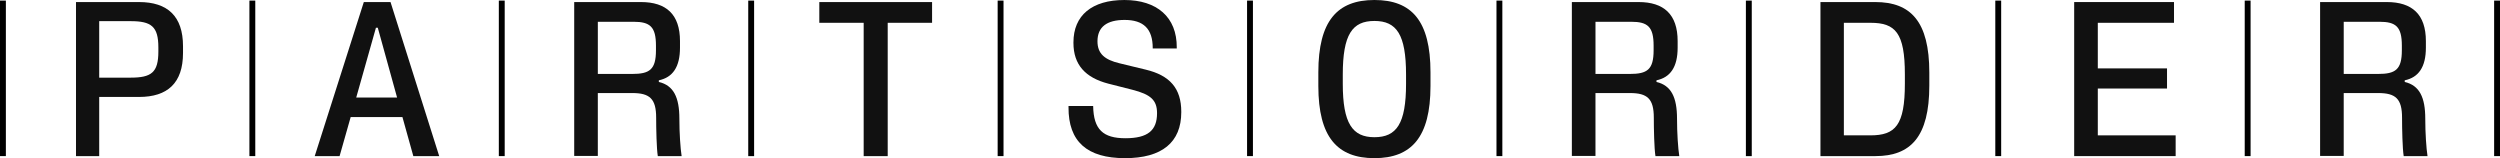
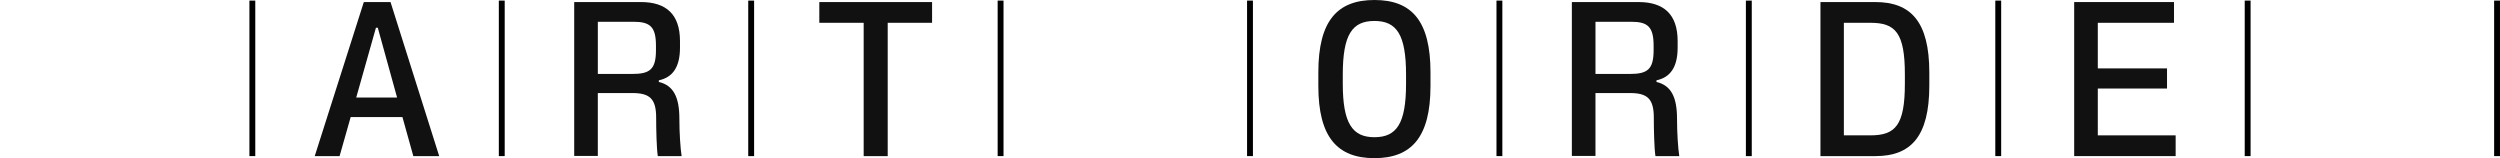
<svg xmlns="http://www.w3.org/2000/svg" id="Layer_1" version="1.1" viewBox="0 0 852 53.9">
  <defs>
    <style>
      .st0 {
        fill-opacity: .93;
      }
    </style>
  </defs>
-   <path class="st0" d="M25.9,53.2V.7h21.49c9.73,0,14.98,4.83,14.98,15.05v2.31c0,10.22-5.25,14.98-14.98,14.98h-13.58v20.16h-7.91ZM33.81,26.46h10.71c7.07,0,9.45-1.75,9.45-8.89v-1.4c0-7.14-2.38-8.96-9.45-8.96h-10.71v19.25Z" />
  <path class="st0" d="M468.4,46.76c7.56,0,10.78-4.62,10.78-18.2v-3.15c0-13.65-3.22-18.27-10.78-18.27s-10.78,4.62-10.78,18.27v3.15c0,13.51,3.29,18.2,10.78,18.2ZM449.29,29.33v-4.69c0-17.5,6.44-24.64,19.11-24.64s19.11,7.07,19.11,24.64v4.69c0,17.43-6.51,24.57-19.11,24.57s-19.11-7.14-19.11-24.57Z" />
  <path class="st0" d="M107.26,53.2L123.99.7h9.1l16.59,52.5h-8.82l-3.71-13.3h-17.64l-3.78,13.3h-8.47ZM121.4,33.25h13.93l-6.58-23.8h-.63l-6.72,23.8Z" />
  <path class="st0" d="M535.69,53.13V.7h22.75c8.61,0,13.3,4.2,13.3,13.3v2.24c0,6.65-2.52,10.15-7.21,11.13v.56c5.04,1.19,7,5.25,7,12.53,0,4.83.35,10.08.77,12.74h-8.12c-.42-2.59-.56-9.24-.56-13.09,0-6.44-2.17-8.4-8.12-8.4h-11.76v21.42h-8.05ZM543.74,25.2h11.69c5.95,0,8.12-1.47,8.12-8.05v-1.61c0-6.44-2.03-8.12-7.63-8.12h-12.18v17.78Z" />
  <path class="st0" d="M195.69,53.13V.7h22.75c8.61,0,13.3,4.2,13.3,13.3v2.24c0,6.65-2.52,10.15-7.21,11.13v.56c5.04,1.19,7,5.25,7,12.53,0,4.83.35,10.08.77,12.74h-8.12c-.42-2.59-.56-9.24-.56-13.09,0-6.44-2.17-8.4-8.12-8.4h-11.76v21.42h-8.05ZM203.74,25.2h11.69c5.95,0,8.12-1.47,8.12-8.05v-1.61c0-6.44-2.03-8.12-7.63-8.12h-12.18v17.78Z" />
  <path class="st0" d="M620.41,53.2V.7h18.69c12.04,0,18.41,6.58,18.41,24.01v4.48c0,17.43-6.37,24.01-18.34,24.01h-18.76ZM628.39,46.13h9.03c8.54,0,11.76-3.43,11.76-17.64v-3.15c0-14.14-3.22-17.57-11.69-17.57h-9.1v38.36Z" />
  <path class="st0" d="M294.34,53.2V7.77h-15.12V.7h38.43v7.07h-15.12v45.43h-8.19Z" />
  <path class="st0" d="M706.88,53.2V.7h34.02v7.07h-25.97v15.54h23.59v6.86h-23.59v15.96h26.53v7.07h-34.58Z" />
-   <path class="st0" d="M383.4,53.9c-12.95,0-19.32-5.67-19.25-17.36v-.42h8.4v.07c.14,7.91,3.36,10.92,10.99,10.92s10.78-2.66,10.78-8.54c0-4.41-2.1-6.37-8.4-7.98l-8.26-2.1c-7.77-2.03-11.83-6.44-11.83-13.86v-.21c0-9.17,6.3-14.42,17.36-14.42s17.92,5.81,17.85,16.17v.35h-8.19v-.14c0-6.58-3.15-9.59-9.59-9.59-6.02,0-9.24,2.38-9.24,7.28,0,4.27,2.52,6.3,7.49,7.49l8.96,2.17c8.19,1.96,12.11,6.37,12.11,14.35v.14c0,10.29-6.58,15.68-19.18,15.68Z" />
-   <path class="st0" d="M790.69,53.13V.7h22.75c8.61,0,13.3,4.2,13.3,13.3v2.24c0,6.65-2.52,10.15-7.21,11.13v.56c5.04,1.19,7,5.25,7,12.53,0,4.83.35,10.08.77,12.74h-8.12c-.42-2.59-.56-9.24-.56-13.09,0-6.44-2.17-8.4-8.12-8.4h-11.76v21.42h-8.05ZM798.74,25.2h11.69c5.95,0,8.12-1.47,8.12-8.05v-1.61c0-6.44-2.03-8.12-7.63-8.12h-12.18v17.78Z" />
  <path d="M427,.2v53h-2V.2h2Z" />
  <path d="M852,.2v53h-2V.2h2Z" />
  <path d="M257,.2v53h-2V.2h2Z" />
  <path d="M682,.2v53h-2V.2h2Z" />
  <path d="M342,.2v53h-2V.2h2Z" />
  <path d="M767,.2v53h-2V.2h2Z" />
  <path d="M87,.2v53h-2V.2h2Z" />
  <path d="M512,.2v53h-2V.2h2Z" />
-   <path d="M2,.2v53H0V.2h2Z" />
  <path d="M172,.2v53h-2V.2h2Z" />
  <path d="M597,.2v53h-2V.2h2Z" />
</svg>